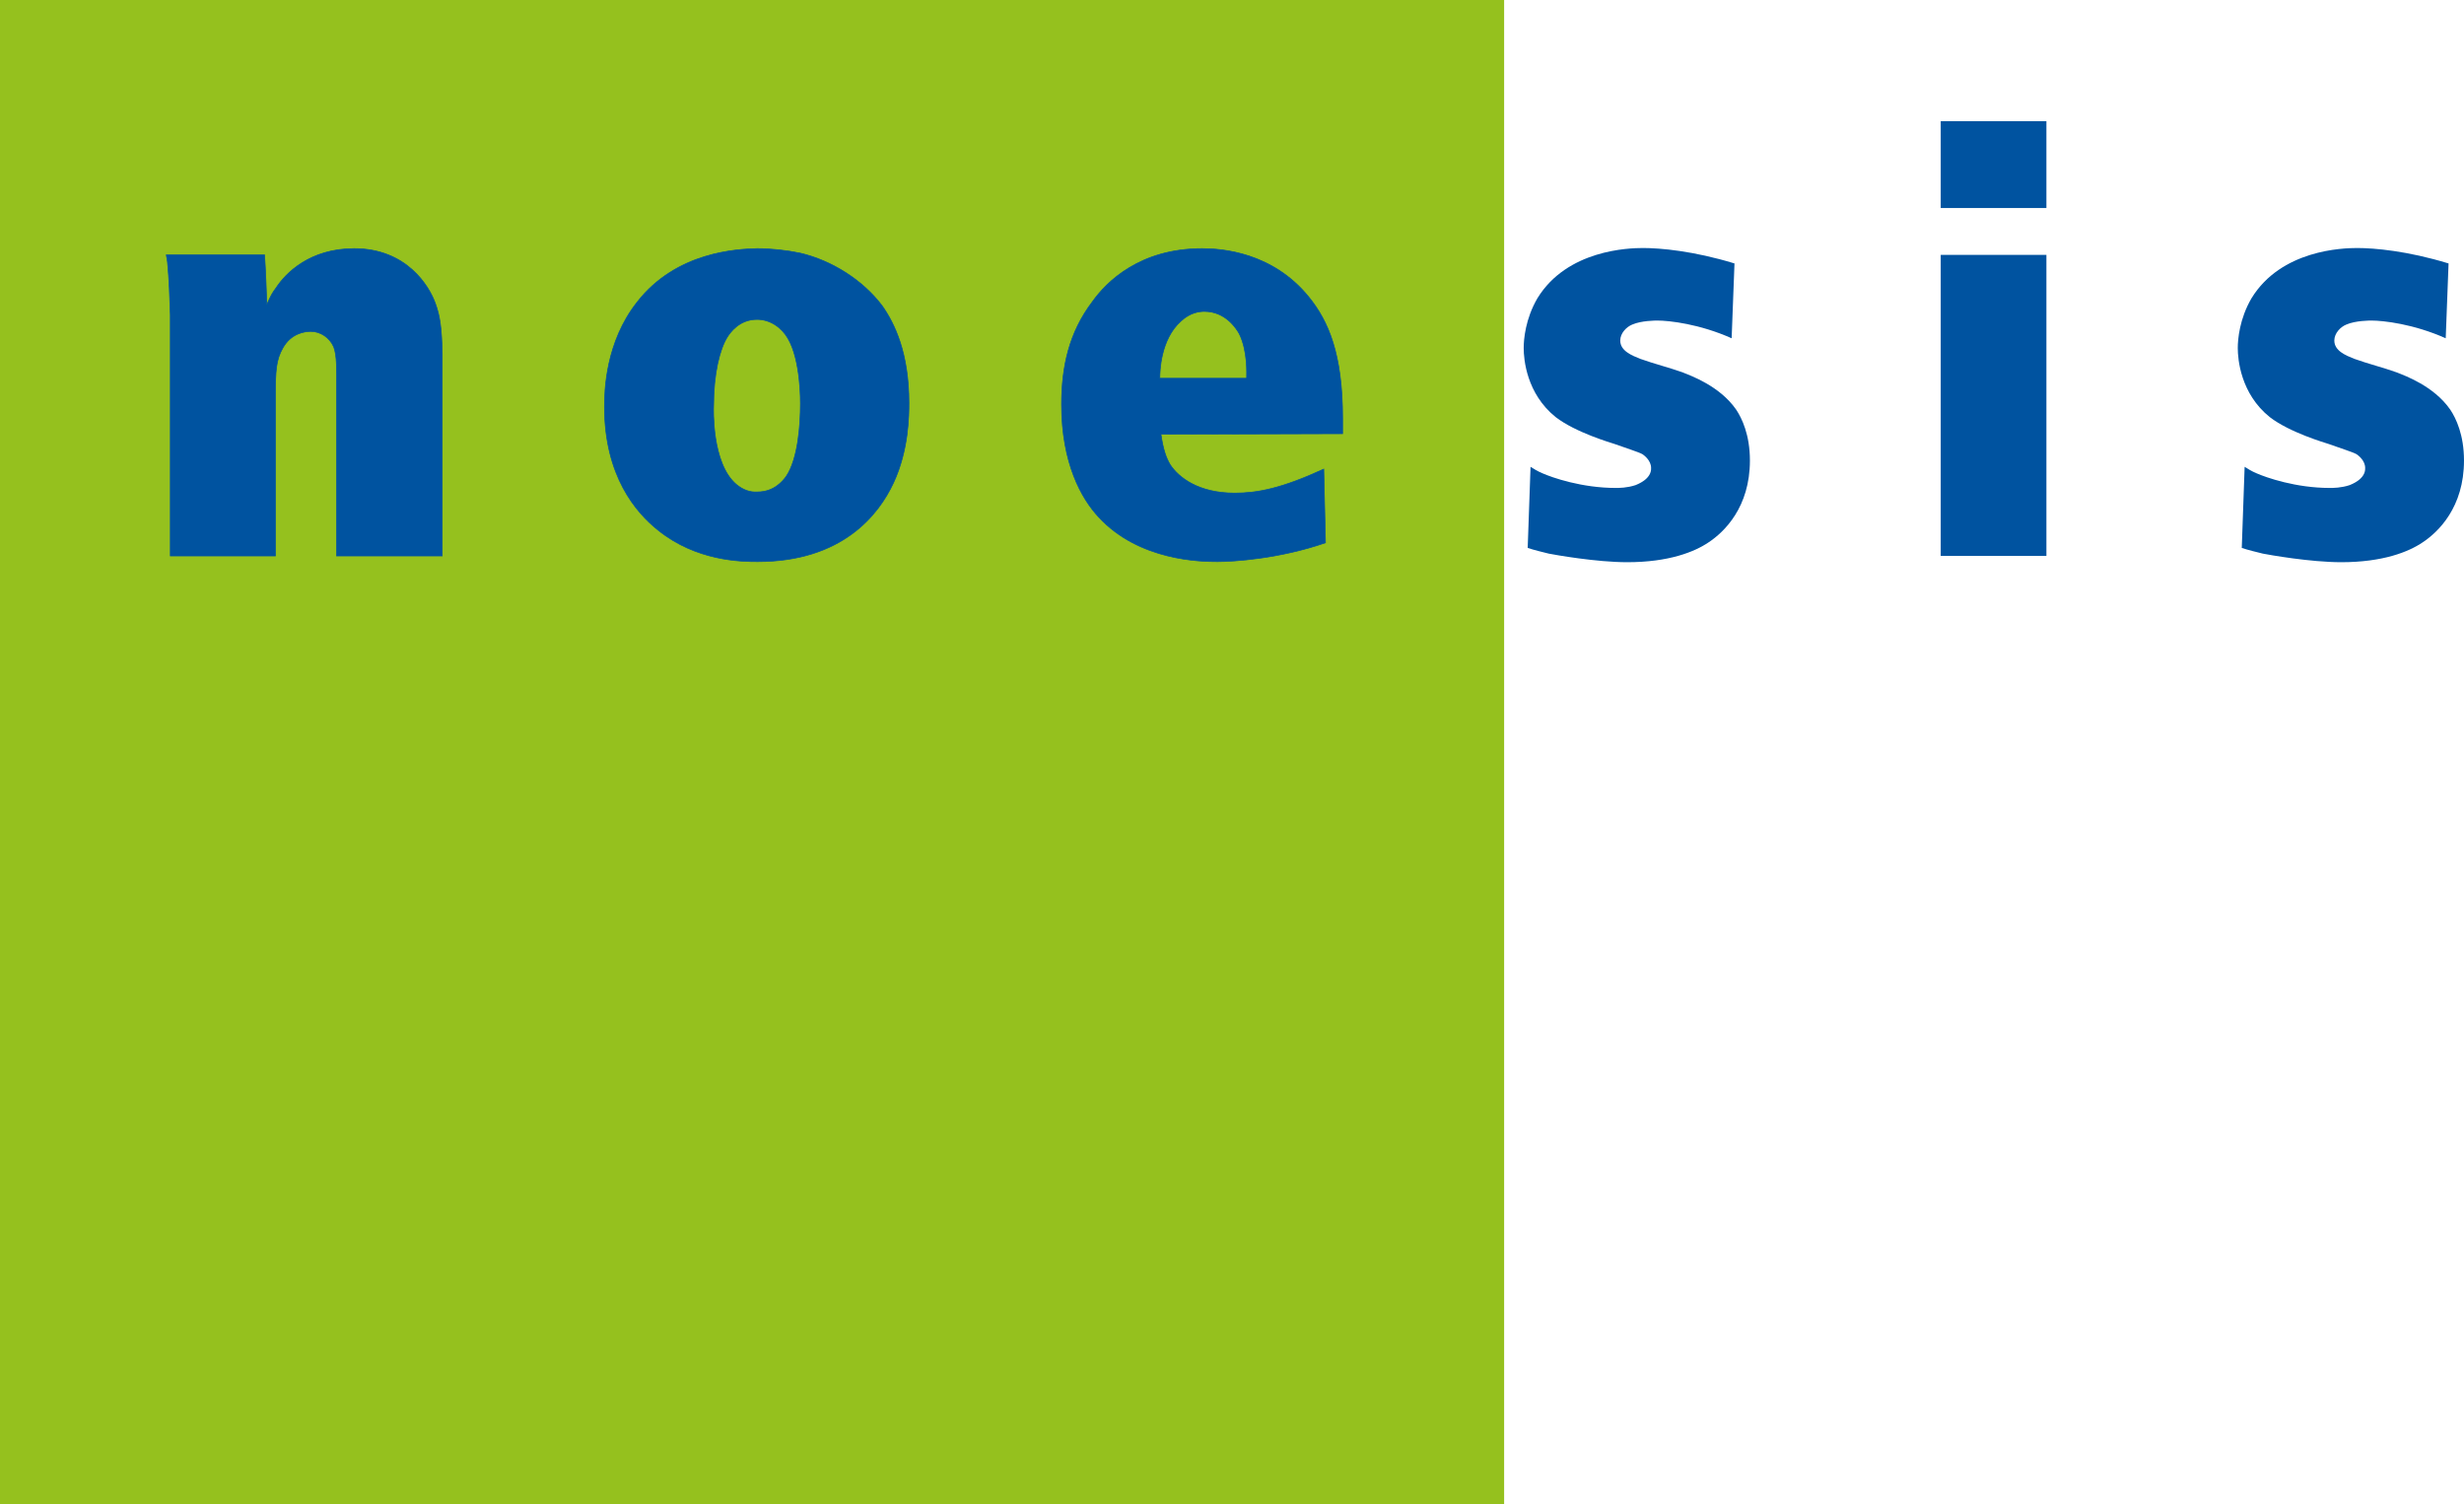
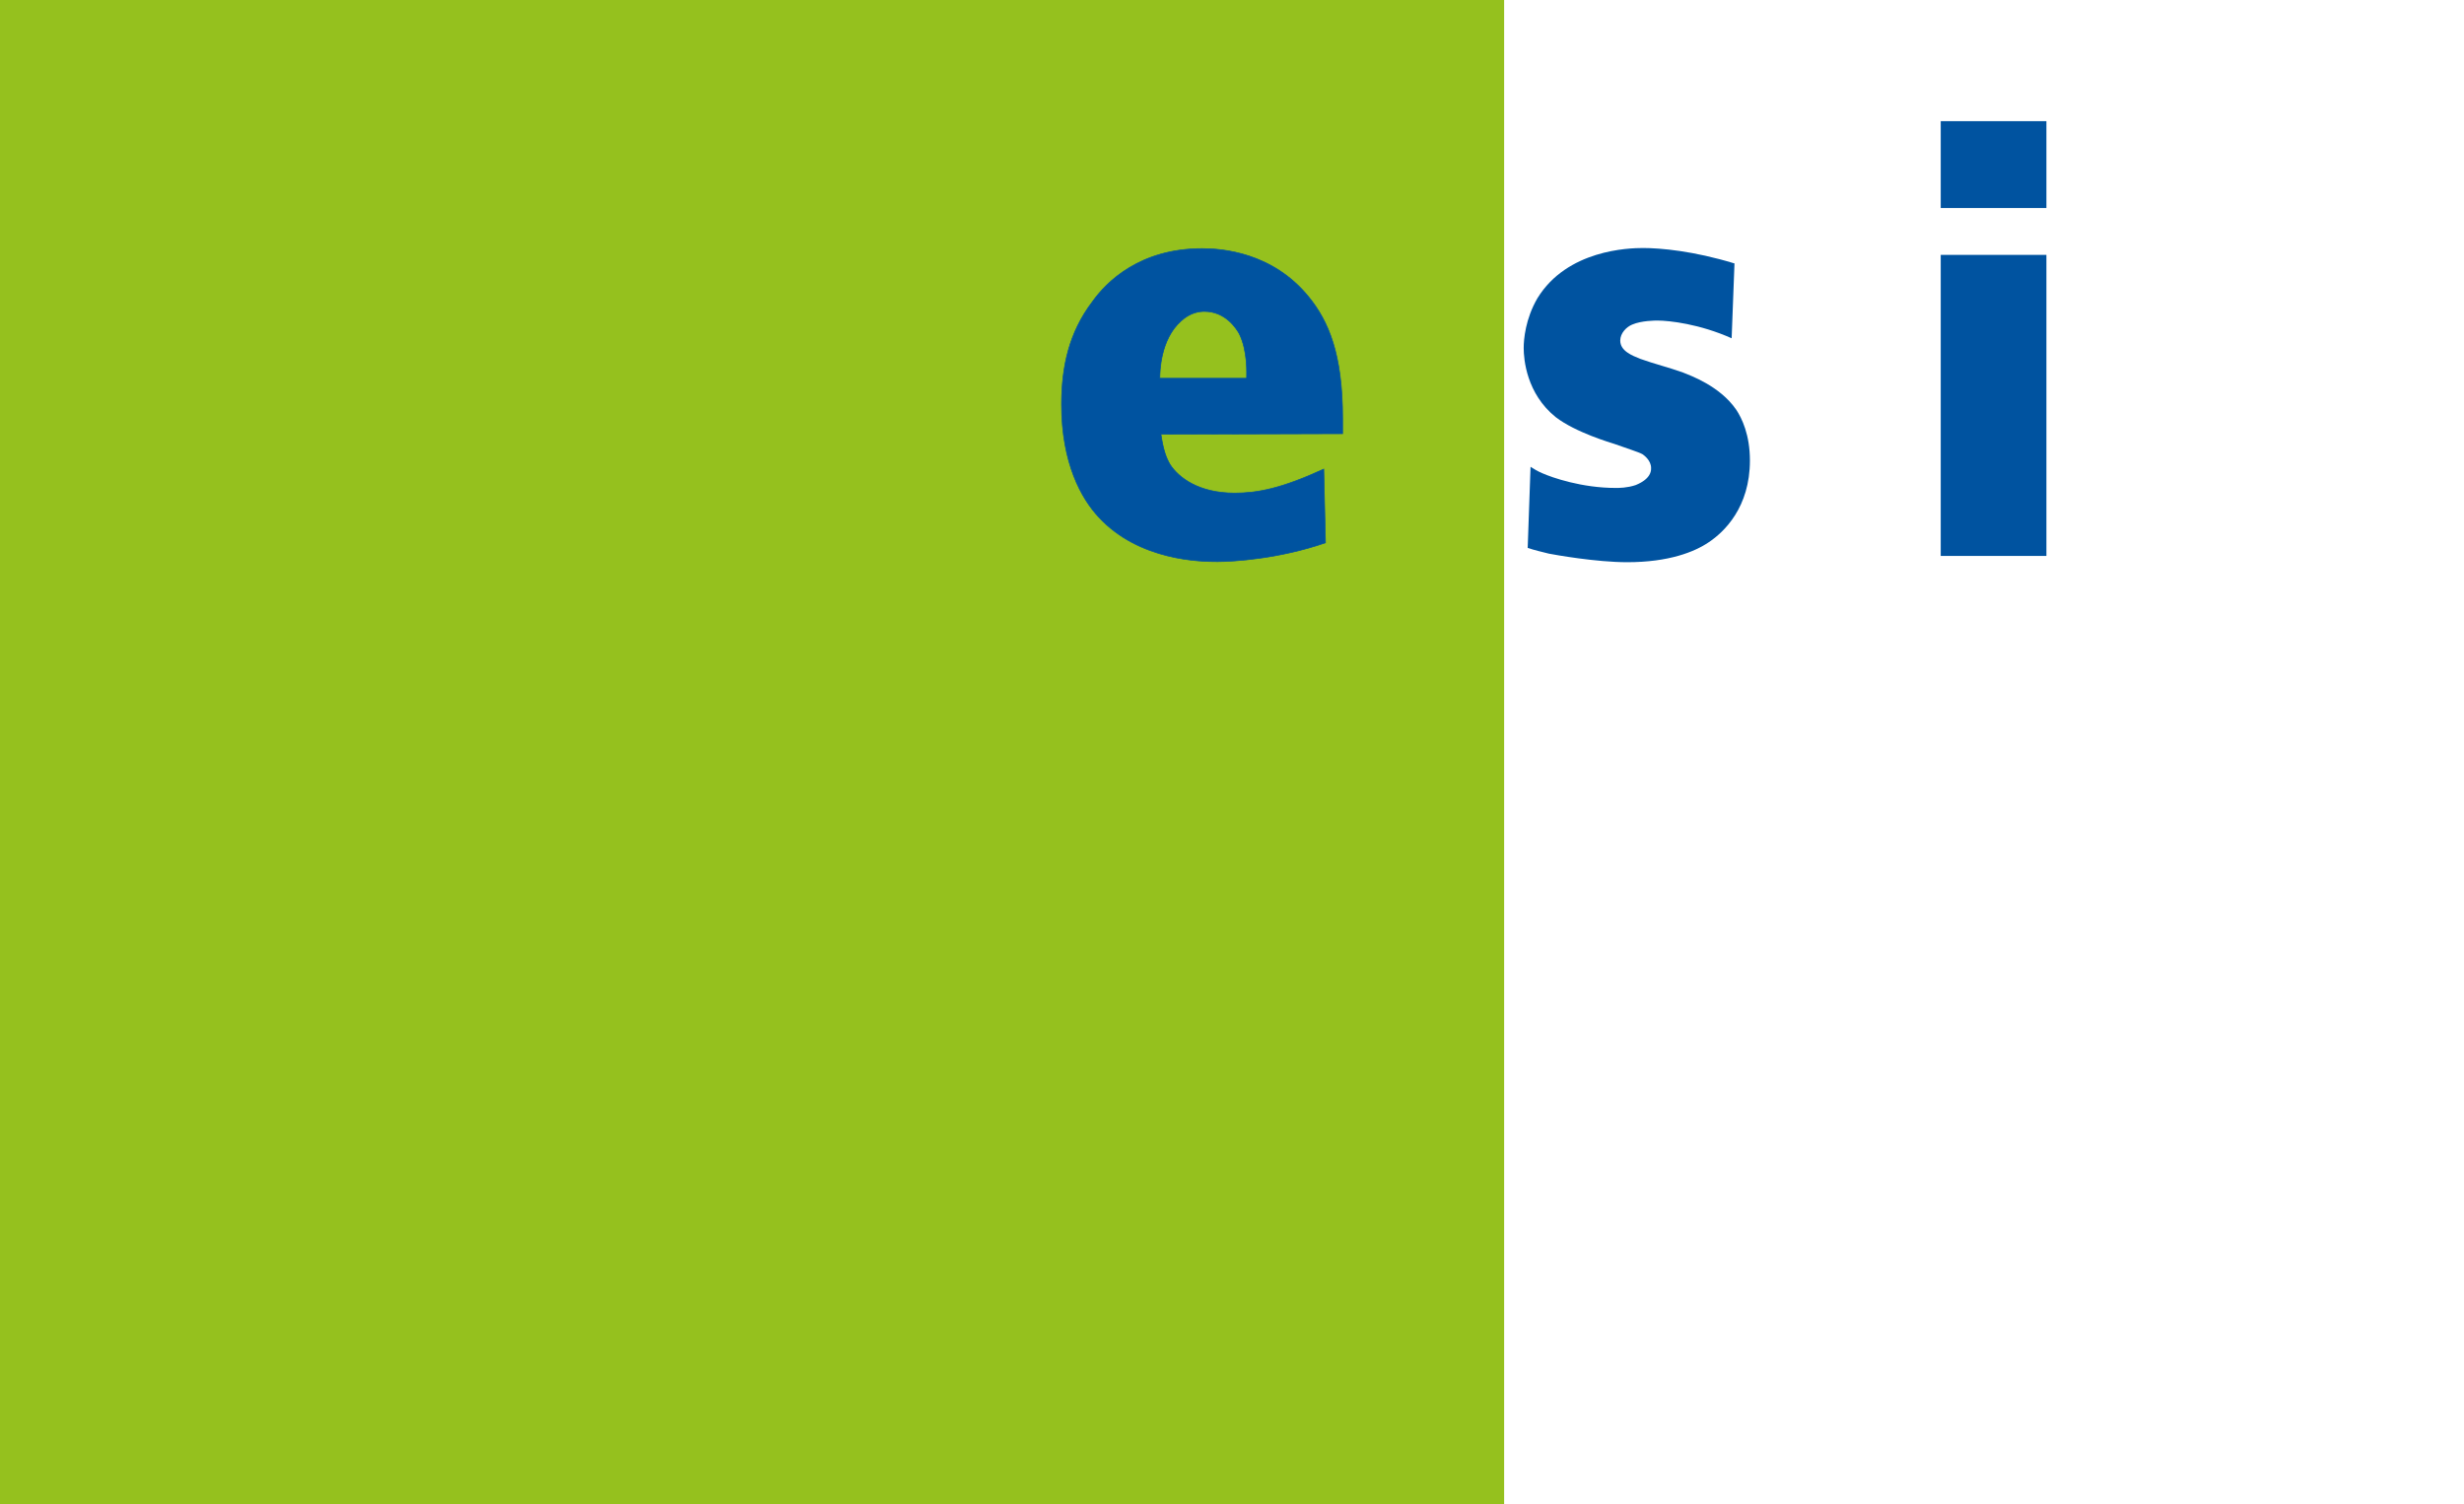
<svg xmlns="http://www.w3.org/2000/svg" version="1.1" id="Ebene_2" x="0px" y="0px" width="279.498px" height="170.617px" viewBox="0 0 279.498 170.617" enable-background="new 0 0 279.498 170.617" xml:space="preserve">
  <rect fill-rule="evenodd" clip-rule="evenodd" fill="#95C11E" width="170.617" height="170.617" />
  <g>
    <g>
-       <path fill="#0053A0" stroke="#0053A0" stroke-width="0.077" d="M30.01,28.91c0.129,1.879,0.194,3.823,0.259,5.638    c0.454-1.037,0.648-1.361,1.037-1.879c1.102-1.685,3.823-4.471,8.877-4.471c5.897,0,8.489,4.212,9.202,6.221    c0.519,1.425,0.713,2.722,0.778,5.702V63.06H38.175V44.203c0-2.397,0.065-3.823-0.324-4.86c-0.454-1.037-1.491-1.75-2.592-1.75    c-0.777,0-2.268,0.259-3.175,1.879c-0.777,1.361-0.842,2.592-0.842,5.508V63.06H19.318V35.714    c-0.064-2.009-0.129-4.018-0.324-6.026c-0.065-0.259-0.065-0.519-0.13-0.778H30.01z" />
-       <path fill="#0053A0" stroke="#0053A0" stroke-width="0.077" d="M90.792,28.716c3.564,0.842,7.063,3.046,9.266,5.962    c1.426,2.009,3.046,5.378,3.046,11.016c0,1.361,0,5.314-1.75,9.072c-1.685,3.629-5.832,8.942-15.422,8.942    c-1.879,0-6.934-0.065-11.275-3.564c-2.527-2.009-6.091-6.156-6.091-13.997c0-1.879,0.129-7.322,3.693-11.858    c4.471-5.767,11.405-6.026,13.608-6.091C87.487,28.198,89.237,28.392,90.792,28.716z M89.367,38.371    c-0.713-1.231-2.009-2.138-3.499-2.138c-2.009,0-3.046,1.49-3.37,2.009c-0.843,1.361-1.555,4.082-1.555,7.905    c0,0.065-0.259,6.416,2.592,8.813c0.713,0.583,1.49,0.907,2.397,0.842c1.879,0,2.852-1.231,3.24-1.75    c1.361-2.009,1.62-5.897,1.62-8.229C90.792,45.629,90.857,40.898,89.367,38.371z" />
-     </g>
+       </g>
    <path fill="#0053A0" stroke="#0053A0" stroke-width="0.077" d="M150.353,61.57c-5.249,1.814-10.433,2.138-12.248,2.138   s-8.878-0.065-13.479-5.054c-1.944-2.074-4.212-6.091-4.212-12.766c0-4.277,0.842-8.165,3.499-11.664   c1.62-2.268,5.378-6.026,12.442-6.026c2.203,0,7.97,0.389,12.118,5.508c2.203,2.722,3.822,6.415,3.822,13.738v1.75l-20.606,0.065   c0.259,1.75,0.583,2.657,1.037,3.434c0.972,1.491,3.24,3.24,7.322,3.24c2.592,0,5.313-0.519,10.108-2.722L150.353,61.57z    M141.41,42.907c0-0.519,0.13-3.11-0.842-5.055c-0.324-0.583-1.555-2.527-3.953-2.527c-0.583,0-1.62,0.129-2.657,1.102   c-2.333,2.074-2.397,5.767-2.397,6.48H141.41z" />
  </g>
  <g>
    <path fill="#0053A0" d="M196.425,38.371c-3.629-1.62-7.064-2.009-8.425-2.009c-0.194,0-1.814,0-2.851,0.454   c-0.648,0.259-1.361,0.972-1.361,1.814c0,1.167,1.296,1.685,2.268,2.074c1.621,0.583,3.24,0.972,4.86,1.555   c0.778,0.324,4.147,1.49,6.026,4.212c0.648,0.972,1.555,2.851,1.555,5.767c0,5.314-2.916,8.1-4.665,9.267   c-1.62,1.102-4.536,2.268-9.267,2.268c-3.499,0-8.229-0.842-8.877-0.972c-0.777-0.194-1.621-0.389-2.398-0.648l0.324-9.202   c0.389,0.259,0.843,0.519,1.297,0.713c1.166,0.519,4.535,1.685,8.358,1.685c0.39,0,1.296,0,2.269-0.324   c0.129-0.065,1.814-0.648,1.749-1.944c0-0.842-0.777-1.425-0.972-1.555c-0.453-0.259-1.75-0.648-3.176-1.166   c-0.389-0.13-4.406-1.296-6.674-3.046c-3.305-2.657-3.629-6.545-3.629-7.841c0-0.972,0.194-3.305,1.555-5.638   c3.37-5.508,10.369-5.702,11.988-5.702c1.944,0,5.703,0.324,10.368,1.75L196.425,38.371z" />
    <path fill="#0053A0" d="M232.129,13.747v9.85h-11.987v-9.85H232.129z M232.129,28.91v34.15h-11.987V28.91H232.129z" />
-     <path fill="#0053A0" d="M277.424,38.371c-3.629-1.62-7.063-2.009-8.425-2.009c-0.193,0-1.814,0-2.851,0.454   c-0.647,0.259-1.36,0.972-1.36,1.814c0,1.167,1.295,1.685,2.268,2.074c1.62,0.583,3.24,0.972,4.859,1.555   c0.778,0.324,4.148,1.49,6.027,4.212c0.648,0.972,1.555,2.851,1.555,5.767c0,5.314-2.916,8.1-4.666,9.267   c-1.619,1.102-4.535,2.268-9.266,2.268c-3.5,0-8.23-0.842-8.878-0.972c-0.777-0.194-1.62-0.389-2.397-0.648l0.324-9.202   c0.389,0.259,0.842,0.519,1.296,0.713c1.166,0.519,4.536,1.685,8.358,1.685c0.39,0,1.297,0,2.269-0.324   c0.13-0.065,1.814-0.648,1.749-1.944c0-0.842-0.777-1.425-0.971-1.555c-0.454-0.259-1.75-0.648-3.176-1.166   c-0.389-0.13-4.406-1.296-6.674-3.046c-3.306-2.657-3.629-6.545-3.629-7.841c0-0.972,0.193-3.305,1.555-5.638   c3.369-5.508,10.368-5.702,11.988-5.702c1.943,0,5.702,0.324,10.367,1.75L277.424,38.371z" />
  </g>
</svg>